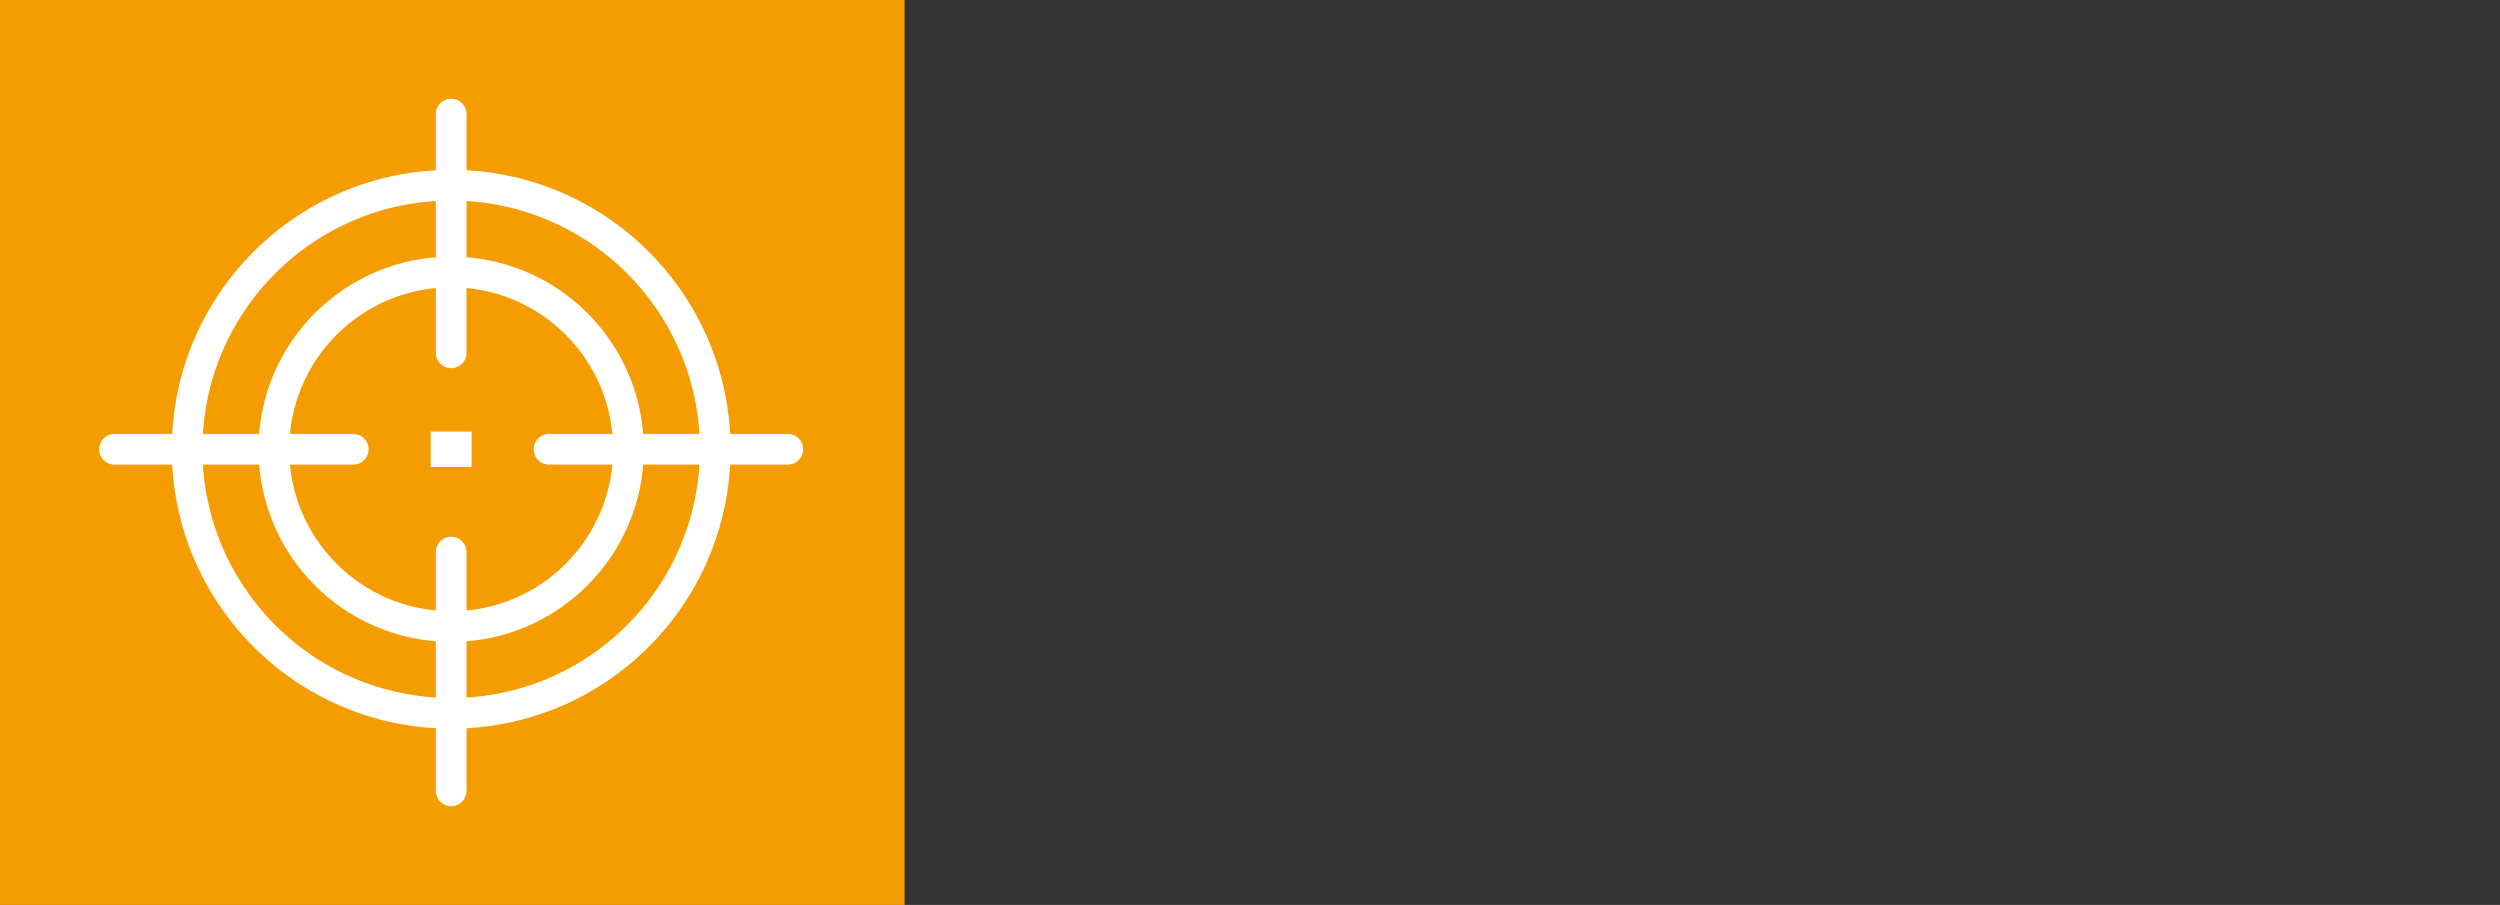
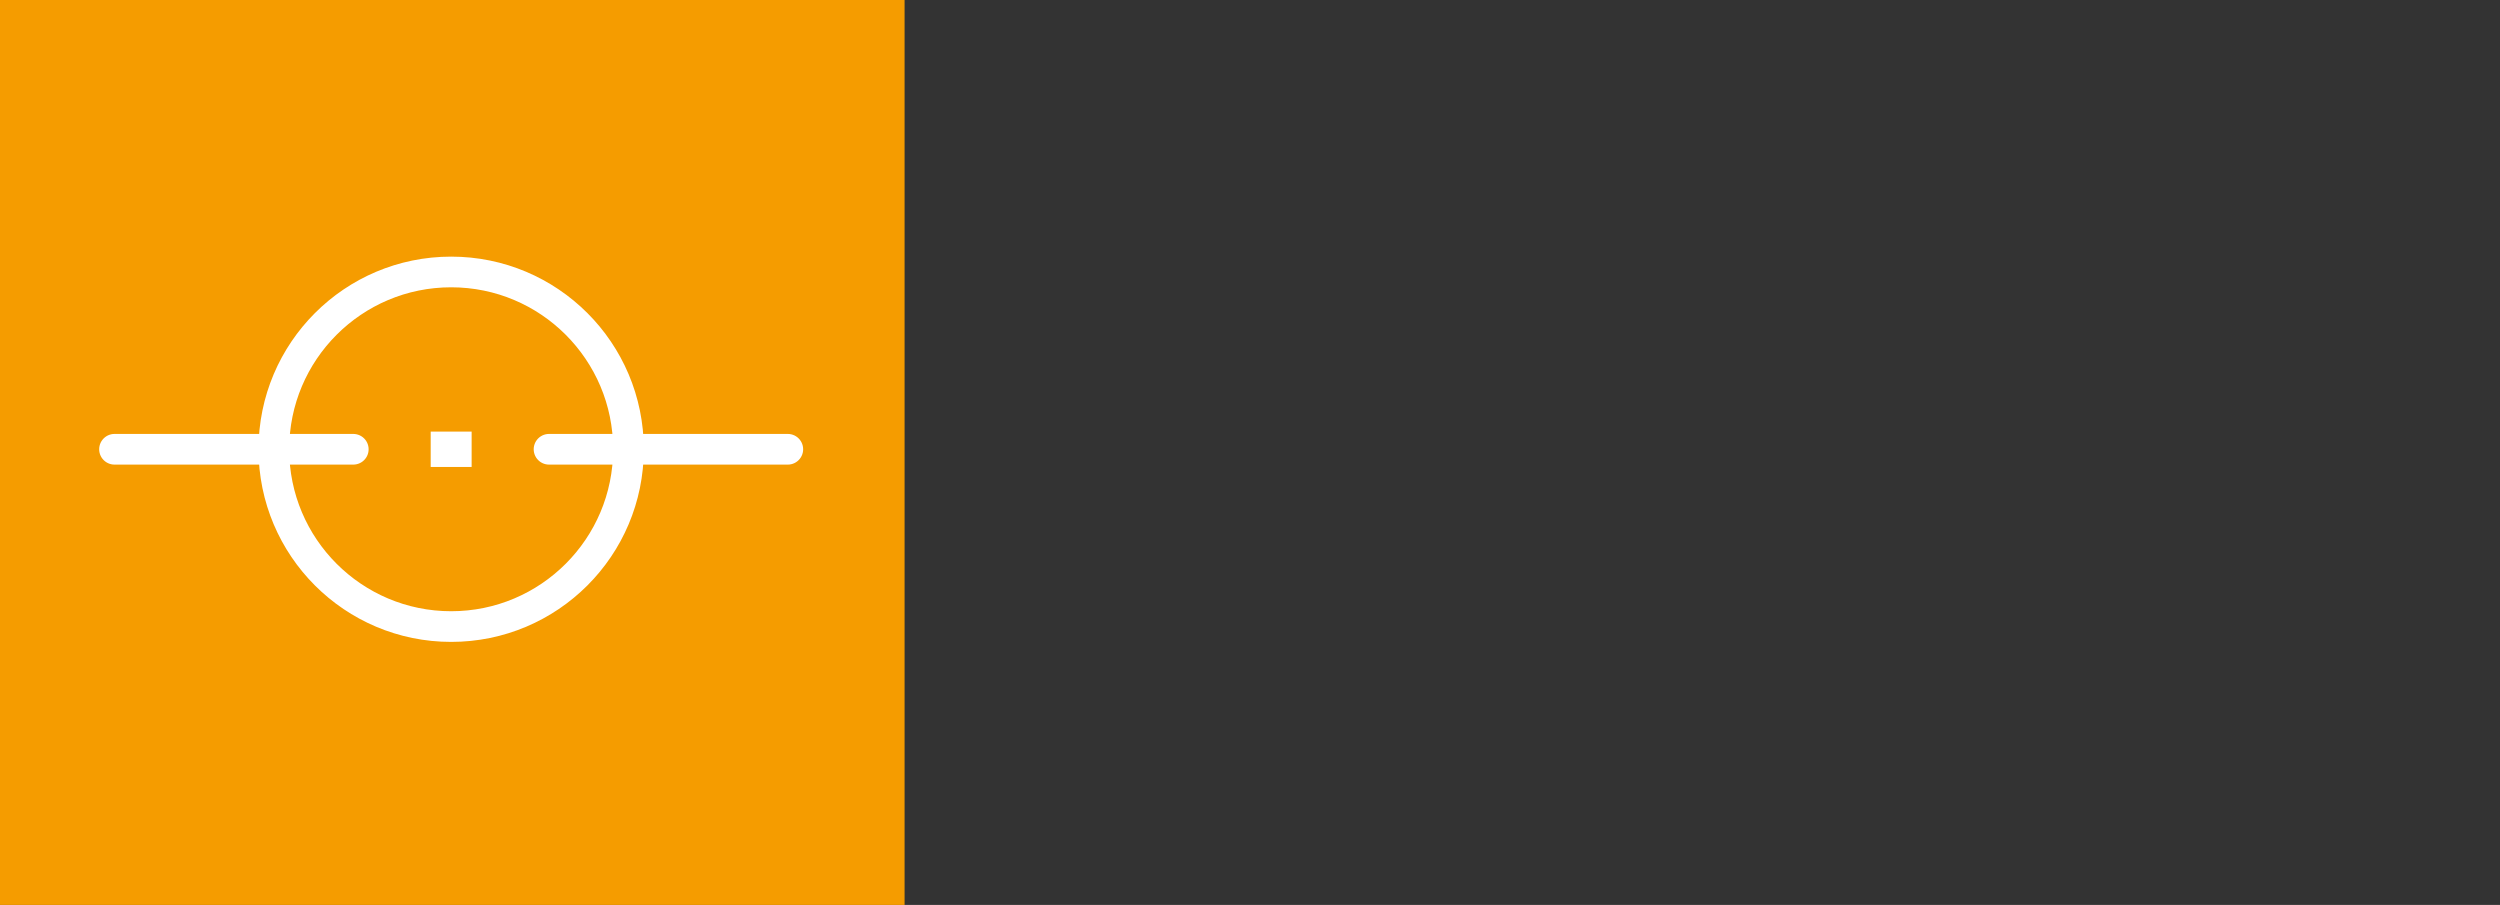
<svg xmlns="http://www.w3.org/2000/svg" xmlns:ns1="http://www.serif.com/" width="100%" height="100%" viewBox="0 0 163 59" version="1.1" xml:space="preserve" style="fill-rule:evenodd;clip-rule:evenodd;stroke-linecap:round;stroke-linejoin:round;stroke-miterlimit:1.5;">
  <rect x="0" y="0" width="163" height="59" fill="#333333" stroke="none" />
  <rect id="Mesa-de-trabajo4" ns1:id="Mesa de trabajo4" x="-0" y="0" width="163" height="59" style="fill:none;" />
  <clipPath id="_clip1">
    <rect x="-0" y="0" width="163" height="59" />
  </clipPath>
  <g clip-path="url(#_clip1)">
    <rect x="-0" y="0" width="58.979" height="59" style="fill:#f59c00;" />
    <circle cx="29.416" cy="29.292" r="11.56" style="fill:none;stroke:#fff;stroke-width:2px;" />
-     <circle cx="29.416" cy="29.292" r="17.217" style="fill:none;stroke:#fff;stroke-width:2px;" />
    <g>
-       <path d="M29.416,7.438l-0,15.568" style="fill:none;stroke:#fff;stroke-width:2px;" />
-       <path d="M29.416,35.994l-0,15.568" style="fill:none;stroke:#fff;stroke-width:2px;" />
-     </g>
+       </g>
    <g>
      <path d="M35.797,29.292l15.568,0" style="fill:none;stroke:#fff;stroke-width:2px;" />
      <path d="M7.466,29.292l15.568,0" style="fill:none;stroke:#fff;stroke-width:2px;" />
    </g>
    <rect x="28.081" y="28.14" width="2.669" height="2.306" style="fill:#fff;" />
  </g>
</svg>